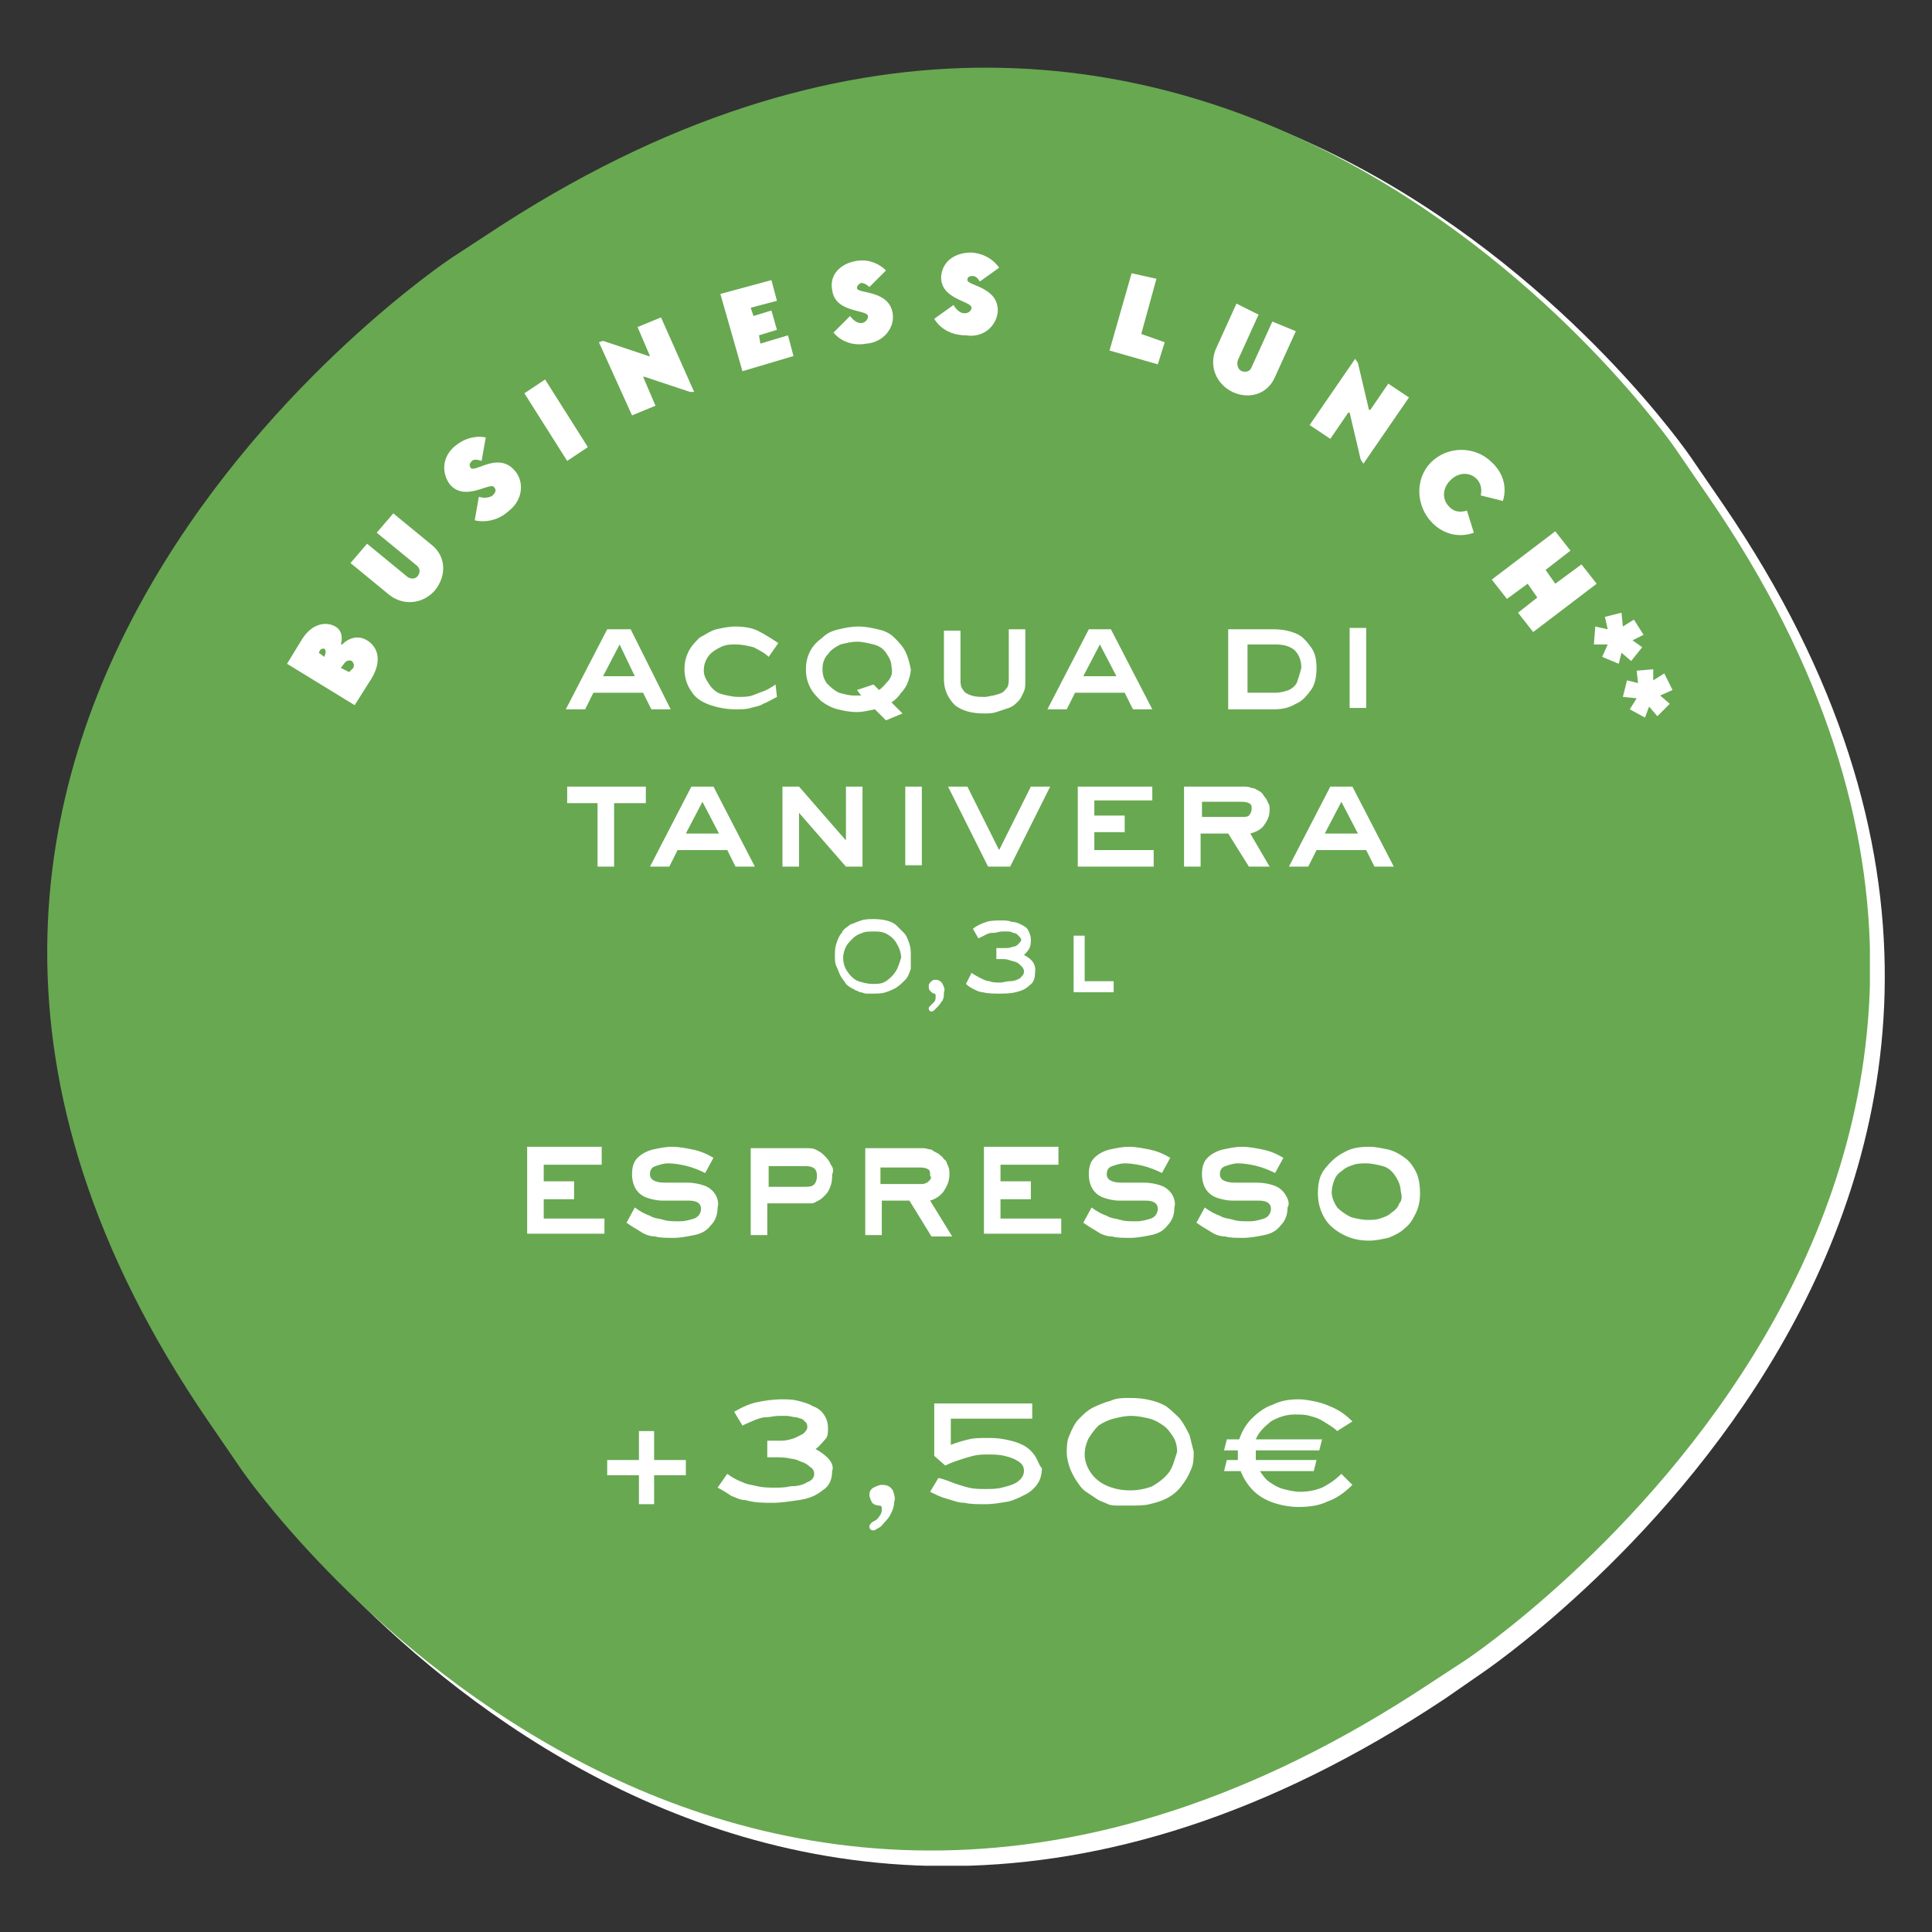
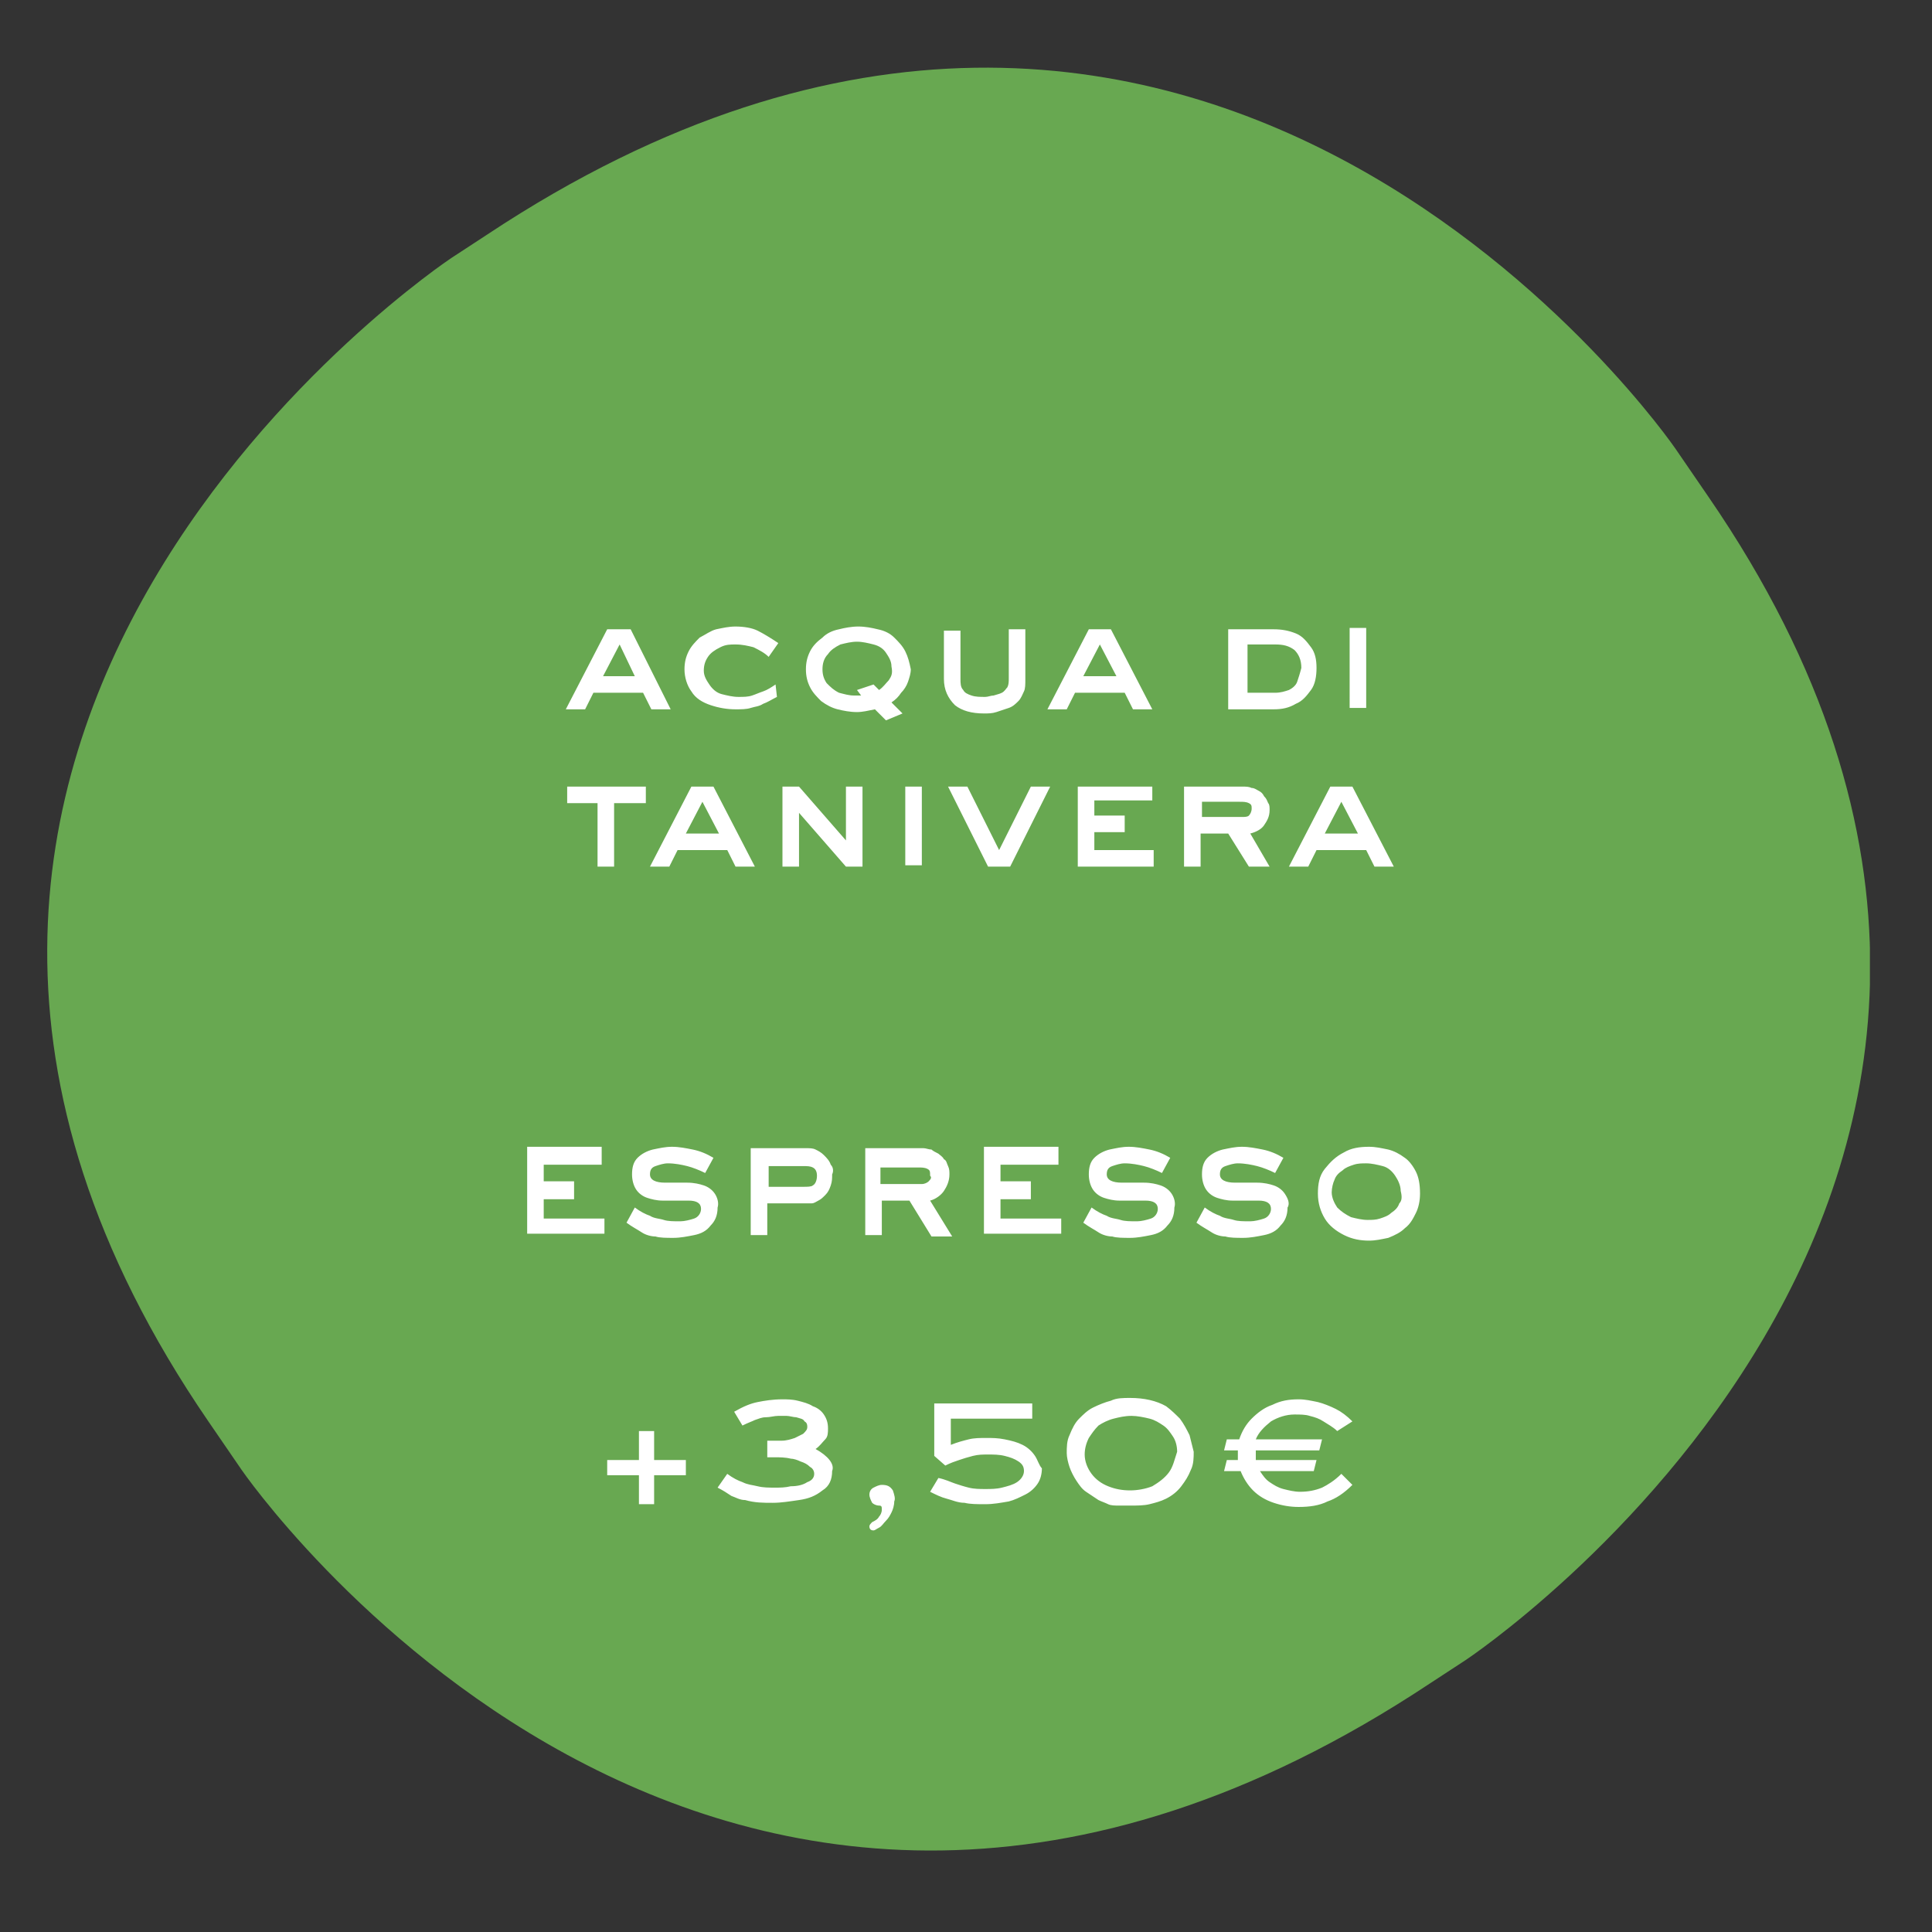
<svg xmlns="http://www.w3.org/2000/svg" xmlns:xlink="http://www.w3.org/1999/xlink" version="1.1" id="Ebene_1" x="0px" y="0px" viewBox="0 0 140 140" style="enable-background:new 0 0 140 140;" xml:space="preserve">
  <rect x="0" y="0" width="140" height="140" fill="#333333" stroke="none" />
  <style type="text/css">
	.st0{clip-path:url(#SVGID_2_);}
	.st1{clip-path:url(#SVGID_4_);enable-background:new    ;}
	.st2{clip-path:url(#SVGID_6_);}
	.st3{clip-path:url(#SVGID_8_);}
	.st4{clip-path:url(#SVGID_10_);fill:#FFFFFF;}
	.st5{clip-path:url(#SVGID_12_);}
	.st6{clip-path:url(#SVGID_14_);enable-background:new    ;}
	.st7{clip-path:url(#SVGID_16_);}
	.st8{clip-path:url(#SVGID_18_);}
	.st9{clip-path:url(#SVGID_20_);fill:#68A851;}
	.st10{clip-path:url(#SVGID_22_);}
	.st11{clip-path:url(#SVGID_24_);fill:#FFFFFF;}
	.st12{clip-path:url(#SVGID_26_);}
	.st13{clip-path:url(#SVGID_28_);fill:#FFFFFF;}
	.st14{clip-path:url(#SVGID_30_);}
	.st15{clip-path:url(#SVGID_32_);fill:#FFFFFF;}
	.st16{clip-path:url(#SVGID_34_);}
	.st17{clip-path:url(#SVGID_36_);fill:#FFFFFF;}
	.st18{clip-path:url(#SVGID_38_);}
	.st19{clip-path:url(#SVGID_40_);fill:#FFFFFF;}
	.st20{clip-path:url(#SVGID_42_);}
	.st21{clip-path:url(#SVGID_44_);fill:#FFFFFF;}
</style>
  <g>
    <g>
      <defs>
        <rect id="SVGID_1_" x="4.5" y="5.4" width="132.1" height="129.8" />
      </defs>
      <clipPath id="SVGID_2_">
        <use xlink:href="#SVGID_1_" style="overflow:visible;" />
      </clipPath>
      <g class="st0">
        <defs>
          <rect id="SVGID_3_" x="-626.2" y="-1295" width="1390.6" height="2485.7" />
        </defs>
        <clipPath id="SVGID_4_">
          <use xlink:href="#SVGID_3_" style="overflow:visible;" />
        </clipPath>
        <g class="st1">
          <g>
            <defs>
              <rect id="SVGID_5_" x="-0.4" y="0" width="142" height="141" />
            </defs>
            <clipPath id="SVGID_6_">
              <use xlink:href="#SVGID_5_" style="overflow:visible;" />
            </clipPath>
            <g class="st2">
              <defs>
                <path id="SVGID_7_" d="M124.9,36.6l-2.4-3.5c0,0-34.2-50.1-86.1-15.6l-2.6,1.8c0,0-51.8,34.5-17.6,84.7l2.4,3.5         c0,0,34.2,50.1,86.1,15.6l2.6-1.8C107.3,121.3,159.1,86.7,124.9,36.6" />
              </defs>
              <clipPath id="SVGID_8_">
                <use xlink:href="#SVGID_7_" style="overflow:visible;" />
              </clipPath>
              <g class="st3">
                <defs>
                  <rect id="SVGID_9_" x="4.4" y="4.8" width="132.3" height="130.4" />
                </defs>
                <clipPath id="SVGID_10_">
                  <use xlink:href="#SVGID_9_" style="overflow:visible;" />
                </clipPath>
-                 <rect x="-0.4" y="0.5" class="st4" width="141.8" height="139.5" />
              </g>
            </g>
          </g>
        </g>
      </g>
    </g>
    <g>
      <defs>
        <rect id="SVGID_11_" x="3.4" y="4.8" width="132.1" height="129.3" />
      </defs>
      <clipPath id="SVGID_12_">
        <use xlink:href="#SVGID_11_" style="overflow:visible;" />
      </clipPath>
      <g class="st5">
        <defs>
          <rect id="SVGID_13_" x="-626.2" y="-1295" width="1390.6" height="2485.7" />
        </defs>
        <clipPath id="SVGID_14_">
          <use xlink:href="#SVGID_13_" style="overflow:visible;" />
        </clipPath>
        <g class="st6">
          <g>
            <defs>
              <rect id="SVGID_15_" x="-2.4" y="0" width="142.9" height="139.1" />
            </defs>
            <clipPath id="SVGID_16_">
              <use xlink:href="#SVGID_15_" style="overflow:visible;" />
            </clipPath>
            <g class="st7">
              <defs>
                <path id="SVGID_17_" d="M123.8,36l-2.4-3.5c0,0-34.2-49.9-86.1-15.5l-2.6,1.7c0,0-51.8,34.4-17.6,84.3l2.4,3.5         c0,0,34.2,49.9,86.1,15.5l2.6-1.7C106.2,120.3,158.1,85.9,123.8,36" />
              </defs>
              <clipPath id="SVGID_18_">
                <use xlink:href="#SVGID_17_" style="overflow:visible;" />
              </clipPath>
              <g class="st8">
                <defs>
                  <rect id="SVGID_19_" x="3.4" y="4.8" width="132.3" height="129.4" />
                </defs>
                <clipPath id="SVGID_20_">
                  <use xlink:href="#SVGID_19_" style="overflow:visible;" />
                </clipPath>
                <rect x="-1.4" y="0" class="st9" width="141.8" height="139" />
              </g>
            </g>
          </g>
        </g>
      </g>
    </g>
    <g>
      <defs>
        <path id="SVGID_21_" d="M97.2,106.8c-0.5,0.5-1,0.8-1.4,1c-0.5,0.2-1,0.3-1.6,0.3c-0.4,0-0.8-0.1-1.2-0.2c-0.4-0.1-0.7-0.3-1-0.5     c-0.3-0.2-0.5-0.5-0.7-0.8h3.9l0.2-0.8h-4.4c0-0.2,0-0.3,0-0.5c0-0.1,0-0.2,0-0.2h4.6l0.2-0.8H91c0.2-0.5,0.6-0.9,1.1-1.3     c0.5-0.3,1.1-0.5,1.7-0.5c0.4,0,0.8,0,1.1,0.1c0.4,0.1,0.7,0.2,1,0.4c0.3,0.2,0.7,0.4,1,0.7L98,103c-0.4-0.4-0.8-0.7-1.2-0.9     c-0.4-0.2-0.9-0.4-1.3-0.5c-0.5-0.1-0.9-0.2-1.4-0.2c-0.7,0-1.3,0.1-1.9,0.4c-0.6,0.2-1.1,0.6-1.5,1c-0.4,0.4-0.7,0.9-0.9,1.5     h-0.9l-0.2,0.8h1v0.2c0,0.2,0,0.4,0,0.5h-0.8l-0.2,0.8h1.2c0.2,0.5,0.5,1,0.9,1.4c0.4,0.4,0.9,0.7,1.5,0.9     c0.6,0.2,1.2,0.3,1.8,0.3c0.8,0,1.5-0.1,2.1-0.4c0.6-0.2,1.2-0.6,1.8-1.2L97.2,106.8z M84.7,106.7c-0.3,0.4-0.7,0.7-1.2,1     c-0.5,0.2-1.1,0.3-1.6,0.3c-0.6,0-1.1-0.1-1.6-0.3c-0.5-0.2-0.9-0.5-1.2-0.9c-0.3-0.4-0.5-0.9-0.5-1.4c0-0.4,0.1-0.8,0.3-1.2     c0.2-0.3,0.4-0.6,0.7-0.9c0.3-0.2,0.7-0.4,1.1-0.5c0.4-0.1,0.8-0.2,1.3-0.2c0.4,0,0.9,0.1,1.3,0.2c0.4,0.1,0.7,0.3,1,0.5     c0.3,0.2,0.5,0.5,0.7,0.8c0.2,0.3,0.3,0.7,0.3,1.1C85.1,105.8,85,106.3,84.7,106.7z M86.2,104c-0.2-0.4-0.4-0.8-0.7-1.2     c-0.3-0.3-0.6-0.6-1-0.9c-0.7-0.4-1.6-0.6-2.6-0.6c-0.5,0-1,0-1.4,0.2c-0.4,0.1-0.9,0.3-1.3,0.5c-0.4,0.2-0.7,0.5-1,0.8     c-0.3,0.3-0.5,0.7-0.7,1.2c-0.2,0.4-0.2,0.9-0.2,1.3c0,0.3,0.1,0.7,0.2,1c0.1,0.3,0.3,0.7,0.5,1c0.2,0.3,0.4,0.6,0.7,0.8     c0.3,0.2,0.6,0.4,0.9,0.6c0.2,0.1,0.5,0.2,0.7,0.3c0.2,0.1,0.5,0.1,0.8,0.1c0.3,0,0.5,0,0.8,0c0.5,0,1,0,1.4-0.1     c0.4-0.1,0.8-0.2,1.2-0.4c0.4-0.2,0.8-0.5,1.1-0.9c0.3-0.4,0.5-0.7,0.7-1.2c0.2-0.4,0.2-0.9,0.2-1.3     C86.4,104.8,86.3,104.4,86.2,104z M75,105.5c-0.2-0.3-0.5-0.6-0.9-0.8c-0.4-0.2-0.8-0.3-1.3-0.4c-0.5-0.1-0.9-0.1-1.3-0.1     c-0.5,0-0.9,0-1.3,0.1c-0.4,0.1-0.8,0.2-1.3,0.4v-1.9h5.9v-1.1h-7.1v3.8l0.8,0.7c0.4-0.2,0.7-0.3,1-0.4c0.3-0.1,0.6-0.2,1-0.3     c0.4-0.1,0.7-0.1,1.1-0.1c0.4,0,0.8,0,1.2,0.1c0.4,0.1,0.7,0.2,1,0.4c0.3,0.2,0.4,0.4,0.4,0.7c0,0.3-0.2,0.6-0.5,0.8     c-0.3,0.2-0.7,0.3-1.1,0.4c-0.4,0.1-0.8,0.1-1.2,0.1c-0.4,0-0.8,0-1.2-0.1c-0.4-0.1-0.7-0.2-1-0.3c-0.3-0.1-0.7-0.3-1.2-0.4     l-0.6,1c0.4,0.2,0.8,0.4,1.2,0.5c0.4,0.1,0.8,0.3,1.3,0.3c0.4,0.1,0.9,0.1,1.5,0.1c0.6,0,1.1-0.1,1.7-0.2     c0.4-0.1,0.8-0.3,1.2-0.5c0.4-0.2,0.7-0.5,0.9-0.8c0.2-0.3,0.3-0.7,0.3-1.1C75.3,106.2,75.2,105.8,75,105.5z M64.7,108     c-0.2-0.3-0.4-0.4-0.8-0.4c-0.2,0-0.4,0.1-0.6,0.2c-0.2,0.1-0.3,0.3-0.3,0.5c0,0.2,0.1,0.4,0.2,0.6c0.1,0.1,0.3,0.2,0.5,0.2     c0.2,0,0.2,0.1,0.2,0.3c0,0.2-0.1,0.4-0.2,0.5c-0.1,0.2-0.3,0.3-0.5,0.4c-0.1,0.1-0.2,0.2-0.2,0.3c0,0.2,0.1,0.3,0.3,0.3     c0.1,0,0.2-0.1,0.4-0.2c0.2-0.1,0.3-0.3,0.5-0.5c0.2-0.2,0.3-0.4,0.4-0.6c0.1-0.2,0.2-0.5,0.2-0.8     C64.9,108.6,64.8,108.3,64.7,108z M59.1,105c0.3-0.2,0.5-0.5,0.7-0.7c0.2-0.2,0.2-0.5,0.2-0.8c0-0.4-0.1-0.7-0.3-1     c-0.2-0.3-0.5-0.5-0.8-0.6c-0.3-0.2-0.7-0.3-1.1-0.4c-0.4-0.1-0.8-0.1-1.1-0.1c-0.7,0-1.3,0.1-1.8,0.2c-0.5,0.1-1,0.3-1.7,0.7     l0.6,1c0.4-0.2,0.7-0.3,0.9-0.4c0.3-0.1,0.5-0.2,0.8-0.2c0.3,0,0.6-0.1,0.9-0.1c0.2,0,0.4,0,0.6,0c0.2,0,0.5,0.1,0.7,0.1     c0.3,0.1,0.5,0.1,0.6,0.3c0.2,0.1,0.2,0.3,0.2,0.4c0,0.2-0.1,0.3-0.3,0.5c-0.2,0.1-0.4,0.2-0.6,0.3c-0.3,0.1-0.6,0.2-1,0.2     c-0.4,0-0.7,0-1,0v1.2c0.1,0,0.3,0,0.5,0c0.4,0,0.8,0,1.2,0.1c0.2,0,0.5,0.1,0.7,0.2c0.3,0.1,0.5,0.2,0.7,0.4     c0.2,0.1,0.3,0.3,0.3,0.5c0,0.3-0.2,0.5-0.5,0.6c-0.3,0.2-0.7,0.3-1.2,0.3c-0.4,0.1-0.8,0.1-1.1,0.1c-0.5,0-0.9,0-1.3-0.1     c-0.4-0.1-0.7-0.1-1.1-0.3c-0.3-0.1-0.7-0.3-1.1-0.6l-0.7,1c0.4,0.2,0.7,0.4,1,0.6c0.3,0.1,0.6,0.3,1,0.3c0.7,0.2,1.3,0.2,2,0.2     c0.6,0,1.2-0.1,1.9-0.2c0.7-0.1,1.2-0.3,1.7-0.7c0.5-0.3,0.7-0.8,0.7-1.4C60.5,106.1,60,105.5,59.1,105z M49.7,105.8h-2.3v-2.1     h-1.1v2.1H44v1.1h2.3v2.1h1.1v-2.1h2.3V105.8z" />
      </defs>
      <clipPath id="SVGID_22_">
        <use xlink:href="#SVGID_21_" style="overflow:visible;" />
      </clipPath>
      <g class="st10">
        <defs>
          <rect id="SVGID_23_" x="-626.2" y="-1295" width="1390.6" height="2485.7" />
        </defs>
        <clipPath id="SVGID_24_">
          <use xlink:href="#SVGID_23_" style="overflow:visible;" />
        </clipPath>
        <rect x="39.2" y="96.5" class="st11" width="63.7" height="19.3" />
      </g>
    </g>
    <g>
      <defs>
        <path id="SVGID_25_" d="M101.4,87.2c-0.1,0.3-0.3,0.5-0.6,0.7c-0.2,0.2-0.5,0.3-0.8,0.4c-0.3,0.1-0.6,0.1-0.9,0.1     c-0.4,0-0.8-0.1-1.2-0.2c-0.4-0.2-0.7-0.4-1-0.7c-0.2-0.3-0.4-0.7-0.4-1.1c0-0.3,0.1-0.7,0.2-0.9c0.1-0.3,0.3-0.5,0.6-0.7     c0.2-0.2,0.5-0.3,0.8-0.4c0.3-0.1,0.6-0.1,0.9-0.1c0.4,0,0.8,0.1,1.2,0.2c0.4,0.1,0.7,0.4,0.9,0.7c0.2,0.3,0.4,0.7,0.4,1.1     C101.6,86.7,101.6,87,101.4,87.2z M102.6,84.9c-0.2-0.4-0.5-0.8-0.8-1c-0.4-0.3-0.8-0.5-1.2-0.6c-0.5-0.1-0.9-0.2-1.4-0.2     c-0.7,0-1.3,0.1-1.8,0.4c-0.6,0.3-1,0.7-1.4,1.2c-0.4,0.5-0.5,1.1-0.5,1.8c0,0.7,0.2,1.3,0.5,1.8c0.3,0.5,0.8,0.9,1.4,1.2     c0.6,0.3,1.2,0.4,1.8,0.4c0.5,0,0.9-0.1,1.4-0.2c0.5-0.2,0.9-0.4,1.2-0.7c0.4-0.3,0.6-0.7,0.8-1.1c0.2-0.4,0.3-0.9,0.3-1.4     C102.9,85.8,102.8,85.3,102.6,84.9z M93.1,86.5c-0.2-0.3-0.5-0.5-0.8-0.6c-0.3-0.1-0.7-0.2-1.2-0.2c-0.2,0-0.4,0-0.6,0     c-0.1,0-0.3,0-0.4,0c-0.1,0-0.3,0-0.6,0c-0.7,0-1.1-0.2-1.1-0.6c0-0.3,0.1-0.5,0.4-0.6c0.3-0.1,0.6-0.2,0.9-0.2     c0.5,0,1,0.1,1.4,0.2c0.4,0.1,0.9,0.3,1.3,0.5l0.6-1.1c-0.5-0.3-1-0.5-1.5-0.6c-0.5-0.1-1-0.2-1.5-0.2c-0.5,0-0.9,0.1-1.4,0.2     c-0.4,0.1-0.8,0.3-1.1,0.6c-0.3,0.3-0.4,0.7-0.4,1.2c0,0.4,0.1,0.8,0.3,1.1c0.2,0.3,0.5,0.5,0.8,0.6c0.3,0.1,0.7,0.2,1.1,0.2     c0.2,0,0.4,0,0.6,0c0.2,0,0.4,0,0.7,0s0.4,0,0.6,0c0.6,0,0.9,0.2,0.9,0.6c0,0.3-0.2,0.6-0.5,0.7c-0.3,0.1-0.7,0.2-1,0.2     c-0.5,0-0.9,0-1.2-0.1c-0.3-0.1-0.7-0.1-1-0.3c-0.3-0.1-0.7-0.3-1.1-0.6l-0.6,1.1c0.4,0.3,0.8,0.5,1.1,0.7s0.7,0.3,1,0.3     c0.3,0.1,0.8,0.1,1.3,0.1c0.5,0,1-0.1,1.5-0.2c0.5-0.1,0.9-0.3,1.2-0.7c0.3-0.3,0.5-0.7,0.5-1.3C93.5,87.2,93.3,86.8,93.1,86.5z      M84.9,86.5c-0.2-0.3-0.5-0.5-0.8-0.6c-0.3-0.1-0.7-0.2-1.2-0.2c-0.2,0-0.4,0-0.6,0c-0.1,0-0.3,0-0.4,0c-0.1,0-0.3,0-0.6,0     c-0.7,0-1.1-0.2-1.1-0.6c0-0.3,0.1-0.5,0.4-0.6c0.3-0.1,0.6-0.2,0.9-0.2c0.5,0,1,0.1,1.4,0.2c0.4,0.1,0.9,0.3,1.3,0.5l0.6-1.1     c-0.5-0.3-1-0.5-1.5-0.6c-0.5-0.1-1-0.2-1.5-0.2c-0.5,0-0.9,0.1-1.4,0.2c-0.4,0.1-0.8,0.3-1.1,0.6c-0.3,0.3-0.4,0.7-0.4,1.2     c0,0.4,0.1,0.8,0.3,1.1c0.2,0.3,0.5,0.5,0.8,0.6s0.7,0.2,1.1,0.2c0.2,0,0.4,0,0.6,0c0.2,0,0.4,0,0.7,0s0.4,0,0.6,0     c0.6,0,0.9,0.2,0.9,0.6c0,0.3-0.2,0.6-0.5,0.7c-0.3,0.1-0.7,0.2-1,0.2c-0.5,0-0.9,0-1.2-0.1c-0.3-0.1-0.7-0.1-1-0.3     c-0.3-0.1-0.7-0.3-1.1-0.6l-0.6,1.1c0.4,0.3,0.8,0.5,1.1,0.7c0.3,0.2,0.7,0.3,1,0.3c0.3,0.1,0.8,0.1,1.3,0.1s1-0.1,1.5-0.2     c0.5-0.1,0.9-0.3,1.2-0.7c0.3-0.3,0.5-0.7,0.5-1.3C85.2,87.2,85.1,86.8,84.9,86.5z M76.9,88.3h-4.4v-1.4h2.2v-1.3h-2.2v-1.2h4.2     v-1.3h-5.4v6.3h5.6V88.3z M67.3,85.6c-0.1,0.1-0.3,0.2-0.5,0.2h-3v-1.2h2.7c0.3,0,0.5,0,0.7,0.1c0.2,0.1,0.2,0.2,0.2,0.5     C67.5,85.3,67.5,85.4,67.3,85.6z M67.4,87c0.4-0.1,0.8-0.4,1-0.7c0.2-0.3,0.4-0.7,0.4-1.2c0-0.2,0-0.4-0.1-0.6     c-0.1-0.2-0.1-0.4-0.3-0.5c-0.1-0.2-0.3-0.3-0.4-0.4c-0.2-0.1-0.4-0.2-0.5-0.3c-0.2,0-0.4-0.1-0.6-0.1h-4.2v6.3h1.2V87h2l1.6,2.6     H69L67.4,87z M58.9,85.9C58.8,86,58.5,86,58.2,86h-2.5v-1.5h2.5c0.3,0,0.5,0,0.7,0.1s0.3,0.3,0.3,0.6     C59.2,85.5,59.1,85.8,58.9,85.9z M60.2,84.4c-0.1-0.3-0.3-0.5-0.5-0.7c-0.2-0.2-0.4-0.3-0.6-0.4c-0.2-0.1-0.4-0.1-0.8-0.1h-3.9     v6.3h1.2v-2.3h2.5c0.3,0,0.5,0,0.7,0c0.2,0,0.3-0.1,0.5-0.2c0.2-0.1,0.3-0.2,0.5-0.4c0.2-0.2,0.3-0.4,0.4-0.7     c0.1-0.3,0.1-0.5,0.1-0.8C60.4,84.9,60.4,84.6,60.2,84.4z M51.8,86.5c-0.2-0.3-0.5-0.5-0.8-0.6c-0.3-0.1-0.7-0.2-1.2-0.2     c-0.2,0-0.4,0-0.6,0c-0.1,0-0.3,0-0.4,0c-0.1,0-0.3,0-0.6,0c-0.7,0-1.1-0.2-1.1-0.6c0-0.3,0.1-0.5,0.4-0.6     c0.3-0.1,0.6-0.2,0.9-0.2c0.5,0,1,0.1,1.4,0.2c0.4,0.1,0.9,0.3,1.3,0.5l0.6-1.1c-0.5-0.3-1-0.5-1.5-0.6c-0.5-0.1-1-0.2-1.5-0.2     c-0.5,0-0.9,0.1-1.4,0.2c-0.4,0.1-0.8,0.3-1.1,0.6c-0.3,0.3-0.4,0.7-0.4,1.2c0,0.4,0.1,0.8,0.3,1.1c0.2,0.3,0.5,0.5,0.8,0.6     s0.7,0.2,1.1,0.2c0.2,0,0.4,0,0.6,0c0.2,0,0.4,0,0.7,0c0.2,0,0.4,0,0.6,0c0.6,0,0.9,0.2,0.9,0.6c0,0.3-0.2,0.6-0.5,0.7     c-0.3,0.1-0.7,0.2-1,0.2c-0.5,0-0.9,0-1.2-0.1c-0.3-0.1-0.7-0.1-1-0.3c-0.3-0.1-0.7-0.3-1.1-0.6l-0.6,1.1     c0.4,0.3,0.8,0.5,1.1,0.7c0.3,0.2,0.7,0.3,1,0.3c0.3,0.1,0.8,0.1,1.3,0.1c0.5,0,1-0.1,1.5-0.2c0.5-0.1,0.9-0.3,1.2-0.7     c0.3-0.3,0.5-0.7,0.5-1.3C52.1,87.2,52,86.8,51.8,86.5z M43.8,88.3h-4.4v-1.4h2.2v-1.3h-2.2v-1.2h4.2v-1.3h-5.4v6.3h5.6V88.3z" />
      </defs>
      <clipPath id="SVGID_26_">
        <use xlink:href="#SVGID_25_" style="overflow:visible;" />
      </clipPath>
      <g class="st12">
        <defs>
          <rect id="SVGID_27_" x="-626.2" y="-1295" width="1390.6" height="2485.7" />
        </defs>
        <clipPath id="SVGID_28_">
          <use xlink:href="#SVGID_27_" style="overflow:visible;" />
        </clipPath>
        <rect x="33.4" y="78.2" class="st13" width="74.4" height="16.4" />
      </g>
    </g>
    <g>
      <defs>
-         <path id="SVGID_29_" d="M80.7,71.1h-2.1v-3.3h-0.8v4.1h2.9V71.1z M74.2,69.2c0.2-0.2,0.3-0.3,0.4-0.5c0.1-0.2,0.1-0.4,0.1-0.6     c0-0.3-0.1-0.5-0.2-0.7c-0.1-0.2-0.3-0.3-0.5-0.4c-0.2-0.1-0.4-0.2-0.7-0.2c-0.2-0.1-0.5-0.1-0.7-0.1c-0.4,0-0.8,0-1.1,0.1     c-0.3,0.1-0.6,0.2-1,0.5l0.4,0.7c0.2-0.1,0.4-0.2,0.6-0.3c0.2-0.1,0.3-0.1,0.5-0.1c0.2,0,0.4-0.1,0.6-0.1c0.1,0,0.3,0,0.4,0     c0.1,0,0.3,0,0.4,0.1c0.2,0,0.3,0.1,0.4,0.2c0.1,0.1,0.2,0.2,0.2,0.3c0,0.1-0.1,0.2-0.2,0.3c-0.1,0.1-0.2,0.2-0.4,0.2     c-0.2,0.1-0.4,0.1-0.6,0.1c-0.2,0-0.4,0-0.6,0v0.8c0.1,0,0.2,0,0.3,0c0.3,0,0.5,0,0.7,0.1c0.1,0,0.3,0.1,0.4,0.1     c0.2,0.1,0.3,0.2,0.4,0.3c0.1,0.1,0.2,0.2,0.2,0.4c0,0.2-0.1,0.3-0.3,0.5c-0.2,0.1-0.4,0.2-0.7,0.2c-0.3,0-0.5,0.1-0.7,0.1     c-0.3,0-0.6,0-0.8-0.1c-0.2,0-0.4-0.1-0.6-0.2s-0.4-0.2-0.7-0.4L70,71.3c0.2,0.2,0.4,0.3,0.6,0.4c0.2,0.1,0.4,0.2,0.6,0.2     C71.6,72,72,72,72.4,72c0.4,0,0.8,0,1.2-0.1c0.4-0.1,0.7-0.2,1-0.5c0.3-0.2,0.4-0.5,0.4-0.9C75.1,69.9,74.8,69.5,74.2,69.2z      M68.3,71.3C68.2,71.1,68,71,67.8,71c-0.1,0-0.2,0-0.3,0.1c-0.1,0.1-0.2,0.2-0.2,0.3c0,0.2,0,0.3,0.1,0.4     c0.1,0.1,0.2,0.2,0.3,0.2c0.1,0,0.1,0.1,0.1,0.2c0,0.1,0,0.3-0.1,0.4c-0.1,0.1-0.2,0.2-0.3,0.3c-0.1,0.1-0.1,0.1-0.1,0.2     c0,0.1,0.1,0.2,0.2,0.2c0,0,0.1,0,0.2-0.1c0.1-0.1,0.2-0.2,0.3-0.3s0.2-0.3,0.3-0.4c0.1-0.2,0.1-0.4,0.1-0.6     C68.5,71.7,68.4,71.5,68.3,71.3z M64.9,70.4c-0.2,0.3-0.4,0.5-0.7,0.7c-0.3,0.2-0.6,0.2-1,0.2c-0.3,0-0.7-0.1-1-0.2     c-0.3-0.1-0.6-0.4-0.8-0.7c-0.2-0.3-0.3-0.6-0.3-1c0-0.3,0.1-0.6,0.2-0.8c0.1-0.2,0.3-0.4,0.5-0.6c0.2-0.2,0.4-0.3,0.7-0.4     c0.2-0.1,0.5-0.1,0.8-0.1c0.3,0,0.5,0,0.8,0.1c0.2,0.1,0.4,0.2,0.6,0.4c0.2,0.2,0.3,0.4,0.4,0.6c0.1,0.2,0.2,0.5,0.2,0.8     C65.2,69.7,65.1,70.1,64.9,70.4z M65.9,68.4c-0.1-0.3-0.2-0.6-0.4-0.8c-0.2-0.2-0.4-0.4-0.6-0.6c-0.4-0.3-1-0.4-1.6-0.4     c-0.3,0-0.6,0-0.9,0.1c-0.3,0.1-0.5,0.2-0.8,0.3c-0.2,0.2-0.5,0.3-0.6,0.6c-0.2,0.2-0.3,0.5-0.4,0.8c-0.1,0.3-0.1,0.6-0.1,0.9     c0,0.2,0,0.5,0.1,0.7c0.1,0.2,0.2,0.5,0.3,0.7c0.1,0.2,0.3,0.4,0.4,0.6c0.2,0.2,0.4,0.3,0.6,0.4c0.1,0.1,0.3,0.1,0.4,0.2     c0.2,0,0.3,0.1,0.5,0.1c0.2,0,0.3,0,0.5,0c0.3,0,0.6,0,0.9-0.1c0.3-0.1,0.5-0.2,0.7-0.3c0.3-0.2,0.5-0.4,0.7-0.6     c0.2-0.2,0.3-0.5,0.4-0.8C66,70,66,69.7,66,69.3S66,68.7,65.9,68.4z" />
-       </defs>
+         </defs>
      <clipPath id="SVGID_30_">
        <use xlink:href="#SVGID_29_" style="overflow:visible;" />
      </clipPath>
      <g class="st14">
        <defs>
-           <rect id="SVGID_31_" x="-626.2" y="-1295" width="1390.6" height="2485.7" />
-         </defs>
+           </defs>
        <clipPath id="SVGID_32_">
          <use xlink:href="#SVGID_31_" style="overflow:visible;" />
        </clipPath>
        <rect x="55.6" y="61.8" class="st15" width="29.9" height="16.4" />
      </g>
    </g>
    <g>
      <defs>
        <path id="SVGID_33_" d="M96,60.4l1.2-2.3l1.2,2.3H96z M98,57h-1.6l-3,5.8h1.4l0.6-1.2H99l0.6,1.2h1.4L98,57z M90.5,59.1     c-0.1,0.1-0.3,0.1-0.5,0.1h-2.9v-1.1h2.7c0.3,0,0.5,0,0.7,0.1c0.2,0.1,0.2,0.2,0.2,0.4C90.7,58.8,90.6,59,90.5,59.1z M90.6,60.4     c0.4-0.1,0.8-0.3,1-0.6c0.2-0.3,0.4-0.6,0.4-1.1c0-0.2,0-0.4-0.1-0.5c-0.1-0.2-0.1-0.3-0.3-0.5c-0.1-0.2-0.2-0.3-0.4-0.4     c-0.2-0.1-0.3-0.2-0.5-0.2C90.5,57,90.3,57,90,57h-4.2v5.8h1.2v-2.4H89l1.5,2.4h1.5L90.6,60.4z M83.6,61.6h-4.3v-1.3h2.2v-1.2     h-2.2v-1.1h4.2V57h-5.4v5.8h5.5V61.6z M74.7,57l-2.3,4.6L70.1,57h-1.4l2.9,5.8h1.6l2.9-5.8H74.7z M65.6,62.7h1.2V57h-1.2V62.7z      M62.5,57h-1.2v3.9L57.9,57h-1.2v5.8h1.2v-3.9l3.4,3.9h1.2V57z M49.7,60.4l1.2-2.3l1.2,2.3H49.7z M51.7,57h-1.6l-3,5.8h1.4     l0.6-1.2h3.6l0.6,1.2h1.4L51.7,57z M46.8,57h-5.7v1.2h2.2v4.6h1.2v-4.6h2.3V57z" />
      </defs>
      <clipPath id="SVGID_34_">
        <use xlink:href="#SVGID_33_" style="overflow:visible;" />
      </clipPath>
      <g class="st16">
        <defs>
          <rect id="SVGID_35_" x="-626.2" y="-1295" width="1390.6" height="2485.7" />
        </defs>
        <clipPath id="SVGID_36_">
          <use xlink:href="#SVGID_35_" style="overflow:visible;" />
        </clipPath>
        <rect x="36.3" y="52.1" class="st17" width="69.5" height="15.5" />
      </g>
    </g>
    <g>
      <defs>
        <path id="SVGID_37_" d="M97.8,51.3H99v-5.8h-1.2V51.3z M94,49.4c-0.1,0.3-0.4,0.5-0.6,0.6c-0.3,0.1-0.6,0.2-1,0.2h-2v-3.5h2     c0.6,0,1,0.1,1.4,0.4c0.3,0.3,0.5,0.7,0.5,1.3C94.2,48.8,94.1,49.1,94,49.4z M95,46.9c-0.3-0.4-0.6-0.8-1.1-1     c-0.5-0.2-1-0.3-1.6-0.3H89v5.8h3.3c0.6,0,1.1-0.1,1.6-0.4c0.5-0.2,0.8-0.6,1.1-1c0.3-0.4,0.4-1,0.4-1.6     C95.4,47.8,95.3,47.3,95,46.9z M78.5,49l1.2-2.3l1.2,2.3H78.5z M80.5,45.6h-1.6l-3,5.8h1.4l0.6-1.2h3.6l0.6,1.2h1.4L80.5,45.6z      M74.3,45.6h-1.2v3.5c0,0.3,0,0.5-0.1,0.7c-0.1,0.1-0.2,0.3-0.4,0.4c-0.2,0.1-0.3,0.1-0.6,0.2c-0.2,0-0.4,0.1-0.6,0.1     c-0.4,0-0.7,0-1-0.1c-0.3-0.1-0.5-0.2-0.6-0.4c-0.2-0.2-0.2-0.5-0.2-0.8v-3.5h-1.2v3.5c0,0.8,0.3,1.4,0.8,1.9     c0.5,0.4,1.2,0.6,2.1,0.6c0.3,0,0.6,0,0.9-0.1c0.3-0.1,0.6-0.2,0.9-0.3c0.3-0.1,0.5-0.3,0.7-0.5c0.2-0.2,0.3-0.5,0.4-0.7     c0.1-0.2,0.1-0.5,0.1-0.9V45.6z M64.4,49.3c-0.2,0.2-0.4,0.5-0.7,0.7l-0.4-0.4L62.1,50l0.3,0.4c-0.2,0-0.3,0-0.5,0     c-0.4,0-0.7-0.1-1.1-0.2c-0.4-0.2-0.6-0.4-0.9-0.7c-0.2-0.3-0.3-0.6-0.3-1c0-0.4,0.1-0.8,0.4-1.1c0.2-0.3,0.5-0.5,0.9-0.7     c0.4-0.1,0.8-0.2,1.2-0.2c0.4,0,0.8,0.1,1.2,0.2c0.4,0.1,0.7,0.3,0.9,0.6c0.2,0.3,0.4,0.6,0.4,1C64.7,48.8,64.6,49,64.4,49.3z      M65.6,47.2c-0.2-0.4-0.5-0.7-0.8-1c-0.3-0.3-0.7-0.5-1.2-0.6c-0.4-0.1-0.9-0.2-1.4-0.2c-0.5,0-1,0.1-1.4,0.2     c-0.5,0.1-0.9,0.3-1.2,0.6c-0.4,0.3-0.7,0.6-0.9,1c-0.2,0.4-0.3,0.8-0.3,1.3c0,0.5,0.1,0.9,0.3,1.3c0.2,0.4,0.5,0.7,0.8,1     c0.4,0.3,0.8,0.5,1.2,0.6c0.4,0.1,0.9,0.2,1.4,0.2c0.4,0,0.8-0.1,1.3-0.2l0.8,0.8l1.2-0.5l-0.8-0.8c0.3-0.2,0.5-0.4,0.7-0.7     c0.2-0.2,0.4-0.5,0.5-0.8c0.1-0.3,0.2-0.6,0.2-0.9C65.9,48,65.8,47.6,65.6,47.2z M56.2,49.6c-0.3,0.2-0.6,0.4-0.9,0.5     c-0.3,0.1-0.5,0.2-0.8,0.3c-0.3,0.1-0.6,0.1-1,0.1c-0.4,0-0.8-0.1-1.2-0.2c-0.4-0.1-0.7-0.4-0.9-0.7c-0.2-0.3-0.4-0.6-0.4-1     c0-0.4,0.1-0.7,0.3-1c0.2-0.3,0.5-0.5,0.9-0.7c0.4-0.2,0.7-0.2,1.1-0.2c0.5,0,0.9,0.1,1.3,0.2c0.4,0.2,0.8,0.4,1.1,0.7l0.7-1     c-0.6-0.4-1.1-0.7-1.5-0.9c-0.4-0.2-1-0.3-1.6-0.3c-0.5,0-0.9,0.1-1.4,0.2c-0.4,0.1-0.8,0.4-1.2,0.6c-0.3,0.3-0.6,0.6-0.8,1     c-0.2,0.4-0.3,0.8-0.3,1.3c0,0.6,0.2,1.2,0.5,1.6c0.3,0.5,0.8,0.8,1.4,1c0.6,0.2,1.2,0.3,1.8,0.3c0.4,0,0.8,0,1.1-0.1     c0.3-0.1,0.6-0.1,0.9-0.3c0.3-0.1,0.6-0.3,1-0.5L56.2,49.6z M43.7,49l1.2-2.3L46,49H43.7z M45.7,45.6H44l-3,5.8h1.4l0.6-1.2h3.6     l0.6,1.2h1.4L45.7,45.6z" />
      </defs>
      <clipPath id="SVGID_38_">
        <use xlink:href="#SVGID_37_" style="overflow:visible;" />
      </clipPath>
      <g class="st18">
        <defs>
          <rect id="SVGID_39_" x="-626.2" y="-1295" width="1390.6" height="2485.7" />
        </defs>
        <clipPath id="SVGID_40_">
          <use xlink:href="#SVGID_39_" style="overflow:visible;" />
        </clipPath>
        <rect x="36.3" y="40.5" class="st19" width="67.6" height="16.4" />
      </g>
    </g>
    <g>
      <defs>
-         <path id="SVGID_41_" d="M119.8,48.5l-1.2,0.1l0.1,0.9l-0.8-0.2l-0.3,1.2l1,0.1l-0.5,0.8l1.1,0.6l0.3-0.8l0.6,0.7l0.9-0.9     l-0.7-0.6l0.9-0.4l-0.6-1.2l-0.8,0.5L119.8,48.5z M117.5,44.4l-1.2,0.3l0.2,0.9l-0.9-0.2l-0.1,1.3l1,0l-0.4,0.9l1.2,0.5l0.2-0.8     l0.7,0.6l0.8-1l-0.7-0.5l0.8-0.4l-0.7-1.1l-0.8,0.5L117.5,44.4z M112.7,42.3l-0.7-1l1.8-1.4l-1.1-1.4l-4.6,3.5l1.1,1.4l1.5-1.1     l0.7,1l-1.4,1.1l1.1,1.4l4.6-3.5l-1.1-1.4L112.7,42.3z M103.7,33.5c-1.2,1.2-1.1,3.2,0.1,4.4c1.4,1.4,3,0.7,3,0.7l-0.5-1.6     c0,0-0.8,0.3-1.3-0.3c-0.5-0.5-0.5-1.3,0.1-1.9c0.6-0.6,1.4-0.6,1.9-0.1c0.5,0.5,0.3,1.2,0.3,1.2l1.6,0.4c0,0,0.6-1.5-0.8-2.8     C106.9,32.3,104.9,32.3,103.7,33.5z M98.8,33.6l3.3-4.8l-1.5-1l-1.3,1.9l-0.1,0l-0.8-3.4L98.2,26l-3.3,4.8l1.5,1l1.3-1.9l0.1,0     l0.8,3.4L98.8,33.6z M90,26.9c-0.3-0.1-0.4-0.5-0.3-0.8l1.5-3.3L89.6,22l-1.5,3.3c-0.5,1.2,0,2.5,1.2,3.1     c1.3,0.6,2.6,0.1,3.1-1.1l1.5-3.3l-1.7-0.7l-1.5,3.3C90.6,26.9,90.3,27,90,26.9z M82.7,24.2l1.1-4L82,19.8l-1.6,5.6l3.5,1     l0.5-1.6L82.7,24.2z M72.3,22.6c0.1-1.8-2.2-1.9-2.2-2.3c0-0.2,0.1-0.3,0.4-0.3c0.3,0,0.5,0.4,0.5,0.4l1.4-1c0,0-0.6-1-2-1.1     c-1.3,0-2.1,0.7-2.2,1.7c-0.1,1.7,2.2,1.8,2.2,2.3c0,0.2-0.2,0.4-0.5,0.4c-0.5,0-0.8-0.6-0.8-0.6l-1.4,1c0,0,0.6,1.2,2.3,1.2     C71.3,24.5,72.2,23.6,72.3,22.6z M64.7,22.8c-0.2-1.8-2.5-1.5-2.6-1.9c0-0.2,0.1-0.3,0.3-0.4c0.3,0,0.6,0.3,0.6,0.3l1.2-1.2     c0,0-0.8-0.9-2.1-0.7c-1.3,0.2-2,1.1-1.8,2.1c0.2,1.7,2.5,1.4,2.6,1.9c0,0.2-0.1,0.4-0.4,0.5c-0.5,0.1-0.9-0.5-0.9-0.5l-1.2,1.2     c0,0,0.8,1.1,2.4,0.8C64,24.8,64.8,23.8,64.7,22.8z M53.8,26.9l3.7-1.1l-0.4-1.5l-2,0.6L55,24.3l1.3-0.4l-0.4-1.4l-1.3,0.4     l-0.2-0.6l1.9-0.5l-0.4-1.5l-3.7,1L53.8,26.9z M50.3,28.4L47.9,23l-1.7,0.7l0.9,2.1l-0.1,0l-3.3-1.1l-0.3,0.1l2.4,5.3l1.7-0.7     l-0.9-2.1l0.1,0l3.3,1.1L50.3,28.4z M41.1,33.4l1.5-1l-3.1-4.9l-1.5,1L41.1,33.4z M37.3,34.1c-1.2-1.4-2.9,0.2-3.2-0.2     c-0.1-0.2-0.1-0.3,0.1-0.5c0.2-0.2,0.7,0,0.7,0l0.3-1.7c0,0-1.1-0.3-2.2,0.6c-1,0.8-1,2-0.4,2.8c1.1,1.3,2.9-0.2,3.2,0.2     c0.2,0.2,0.1,0.4-0.1,0.6c-0.4,0.3-1,0.1-1,0.1l-0.3,1.7c0,0,1.3,0.4,2.5-0.7C37.9,36.2,38,34.9,37.3,34.1z M30.3,41.7     c-0.2,0.3-0.6,0.3-0.9,0l-2.8-2.3l-1.2,1.4l2.8,2.3c1,0.8,2.4,0.7,3.3-0.3c0.9-1.1,0.8-2.5-0.2-3.3l-2.8-2.3l-1.2,1.4l2.8,2.3     C30.4,41.1,30.5,41.4,30.3,41.7z M23.5,47.6l-0.4-0.3l0.1-0.2c0.1-0.1,0.2-0.1,0.3-0.1c0.1,0.1,0.1,0.2,0.1,0.3L23.5,47.6z      M25.3,48.7l-0.6-0.3L25,48c0.1-0.1,0.3-0.2,0.5-0.1c0.1,0.1,0.2,0.3,0.1,0.5L25.3,48.7z M25.7,51.1l1.2-1.9     c0.8-1.3,0.5-2.3-0.3-2.8c-1-0.6-1.8,0.3-1.8,0.3l-0.1,0c0,0,0.3-0.9-0.4-1.3c-0.7-0.4-1.7-0.2-2.4,0.9l-1.1,1.8L25.7,51.1z" />
-       </defs>
+         </defs>
      <clipPath id="SVGID_42_">
        <use xlink:href="#SVGID_41_" style="overflow:visible;" />
      </clipPath>
      <g class="st20">
        <defs>
          <rect id="SVGID_43_" x="-626.2" y="-1295" width="1390.6" height="2485.7" />
        </defs>
        <clipPath id="SVGID_44_">
          <use xlink:href="#SVGID_43_" style="overflow:visible;" />
        </clipPath>
        <rect x="16" y="13.5" class="st21" width="110.1" height="43.5" />
      </g>
    </g>
  </g>
</svg>